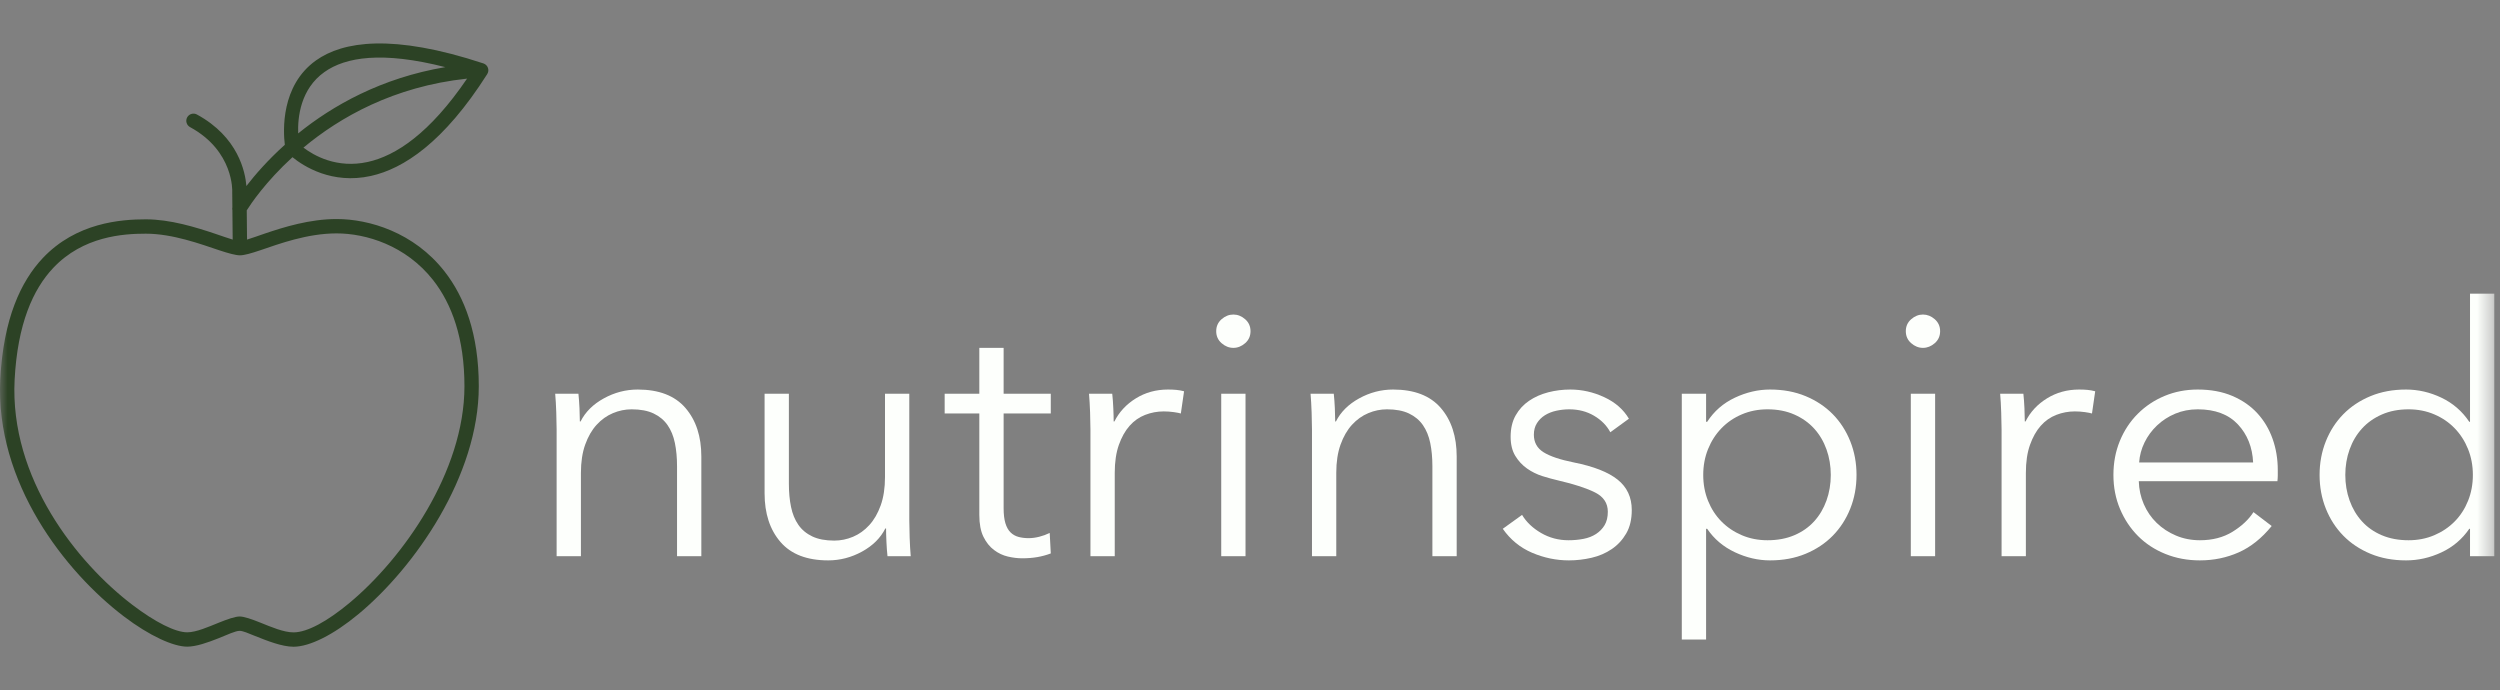
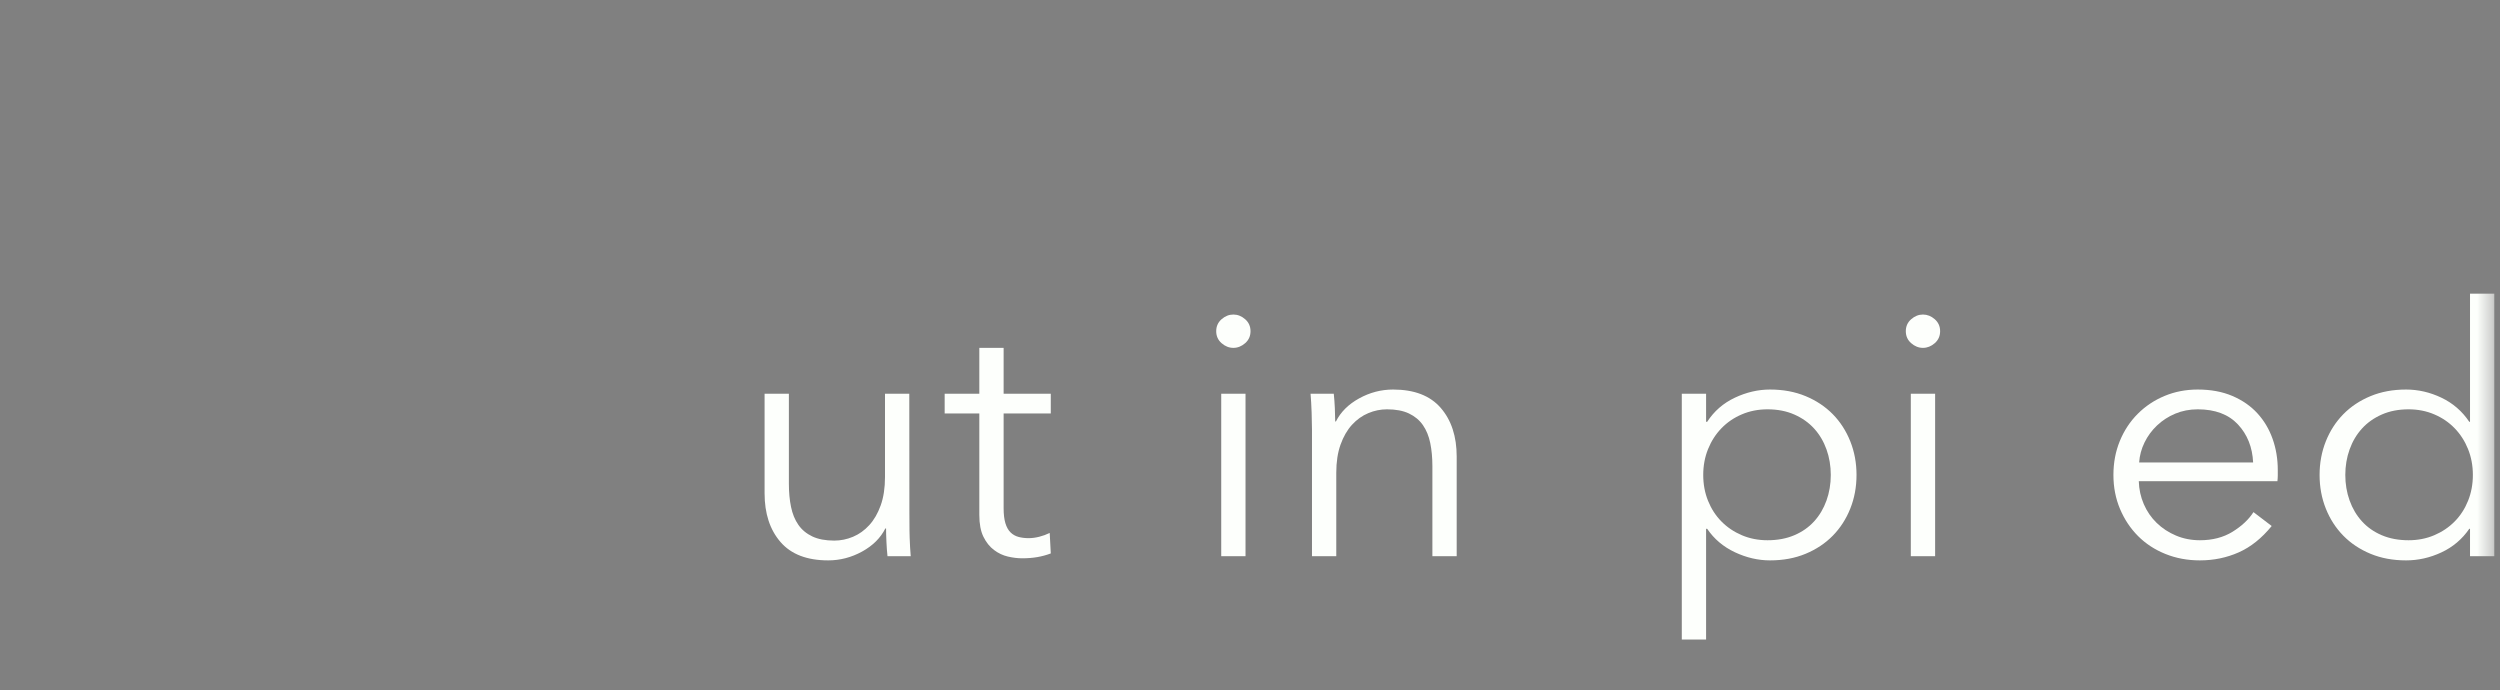
<svg xmlns="http://www.w3.org/2000/svg" width="163" height="45" viewBox="0 0 163 45" fill="none">
  <rect x="0" y="0" width="163" height="45" fill="#808080" stroke="none" />
  <mask id="mask0_39_4735" style="mask-type:luminance" maskUnits="userSpaceOnUse" x="0" y="0" width="163" height="45">
    <path d="M162.629 0H0V45H162.629V0Z" fill="white" />
  </mask>
  <g mask="url(#mask0_39_4735)">
-     <path fill-rule="evenodd" clip-rule="evenodd" d="M15.171 15.621L15.152 13.706C15.138 13.641 15.137 13.573 15.151 13.507L15.141 12.521C15.141 12.51 15.141 12.5 15.142 12.489C15.142 12.489 15.265 9.849 12.391 8.288C12.164 8.164 12.08 7.88 12.203 7.653C12.327 7.426 12.611 7.342 12.838 7.465C15.53 8.928 15.992 11.205 16.065 12.129C16.62 11.409 17.45 10.448 18.57 9.44C18.46 8.531 18.303 5.577 20.605 3.938C22.349 2.696 25.584 2.176 31.519 4.135C31.556 4.147 31.591 4.164 31.623 4.184C31.75 4.265 31.83 4.401 31.84 4.55C31.843 4.609 31.836 4.669 31.817 4.726C31.805 4.763 31.788 4.797 31.768 4.83C28.927 9.304 26.291 11.005 24.183 11.472C21.642 12.035 19.795 10.84 19.069 10.249C17.323 11.847 16.353 13.294 16.088 13.714L16.107 15.621C16.408 15.532 16.797 15.387 17.251 15.233C18.505 14.807 20.197 14.281 21.948 14.281C24.065 14.281 26.985 15.144 28.982 17.694C30.295 19.371 31.217 21.784 31.217 25.183C31.217 31.036 27.038 36.992 23.378 40.034C21.738 41.398 20.182 42.167 19.137 42.167C18.39 42.167 17.419 41.782 16.622 41.462C16.198 41.291 15.839 41.131 15.626 41.131C15.348 41.131 14.828 41.383 14.252 41.613C13.548 41.894 12.782 42.162 12.207 42.162C11.313 42.162 9.763 41.472 8.069 40.184C4.278 37.302 -0.336 31.473 0.019 24.701C0.225 20.778 1.359 18.343 2.791 16.825C4.97 14.518 7.872 14.3 9.505 14.3C11.106 14.3 12.769 14.819 14.024 15.239C14.476 15.39 14.867 15.533 15.171 15.621ZM15.649 16.647C15.648 16.647 15.645 16.647 15.644 16.647C15.371 16.647 14.899 16.518 14.3 16.319C13.088 15.916 11.259 15.236 9.505 15.236C8.04 15.236 5.425 15.398 3.471 17.468C2.149 18.868 1.144 21.129 0.954 24.75C0.616 31.182 5.034 36.701 8.636 39.439C10.111 40.561 11.429 41.227 12.207 41.227C12.792 41.227 13.601 40.867 14.283 40.592C14.845 40.365 15.341 40.195 15.626 40.195C15.911 40.195 16.404 40.366 16.97 40.593C17.66 40.87 18.491 41.231 19.137 41.231C20.043 41.231 21.358 40.497 22.78 39.315C26.267 36.417 30.282 30.759 30.282 25.183C30.282 22.049 29.456 19.817 28.246 18.271C26.457 15.988 23.843 15.217 21.948 15.217C20.028 15.217 18.186 15.905 16.982 16.313C16.388 16.515 15.925 16.646 15.649 16.647ZM30.453 5.126C25.661 5.638 22.146 7.658 19.785 9.624C20.449 10.131 21.952 11.008 23.981 10.559C25.809 10.154 28.02 8.699 30.453 5.126ZM19.441 8.697C21.682 6.888 24.85 5.083 29.033 4.377C24.922 3.327 22.529 3.716 21.148 4.7C19.595 5.806 19.404 7.636 19.441 8.697Z" fill="#2C4225" />
-     <path d="M37.713 25.67C37.744 25.956 37.767 26.273 37.783 26.62C37.798 26.968 37.806 27.254 37.806 27.481H37.853C38.163 26.862 38.668 26.36 39.367 25.975C40.066 25.59 40.804 25.398 41.58 25.398C42.962 25.398 43.999 25.798 44.69 26.598C45.381 27.398 45.727 28.454 45.727 29.767V36.265H44.143V30.401C44.143 29.843 44.096 29.337 44.003 28.884C43.91 28.432 43.751 28.043 43.526 27.719C43.3 27.394 42.997 27.141 42.617 26.96C42.236 26.779 41.759 26.688 41.184 26.688C40.765 26.688 40.357 26.771 39.961 26.938C39.565 27.104 39.212 27.356 38.901 27.696C38.59 28.035 38.342 28.466 38.156 28.986C37.969 29.507 37.876 30.122 37.876 30.832V36.265H36.292V28.002C36.292 27.715 36.284 27.345 36.269 26.892C36.253 26.439 36.23 26.032 36.199 25.67H37.713Z" fill="#FDFFFC" />
-     <path d="M57.865 36.265C57.834 35.979 57.81 35.662 57.795 35.315C57.779 34.967 57.772 34.681 57.772 34.454H57.725C57.414 35.073 56.91 35.575 56.211 35.96C55.512 36.345 54.774 36.537 53.998 36.537C52.615 36.537 51.578 36.137 50.887 35.337C50.196 34.537 49.851 33.481 49.851 32.167V25.67H51.435V31.534C51.435 32.092 51.481 32.598 51.575 33.05C51.668 33.503 51.827 33.892 52.052 34.216C52.277 34.541 52.58 34.794 52.961 34.975C53.341 35.156 53.819 35.247 54.394 35.247C54.813 35.247 55.221 35.164 55.617 34.998C56.013 34.831 56.366 34.579 56.676 34.239C56.987 33.9 57.236 33.469 57.422 32.949C57.608 32.428 57.702 31.813 57.702 31.103V25.67H59.286V33.933C59.286 34.22 59.294 34.59 59.309 35.043C59.325 35.496 59.348 35.903 59.379 36.265H57.865Z" fill="#FDFFFC" />
+     <path d="M57.865 36.265C57.834 35.979 57.81 35.662 57.795 35.315C57.779 34.967 57.772 34.681 57.772 34.454H57.725C57.414 35.073 56.91 35.575 56.211 35.96C55.512 36.345 54.774 36.537 53.998 36.537C52.615 36.537 51.578 36.137 50.887 35.337C50.196 34.537 49.851 33.481 49.851 32.167V25.67H51.435V31.534C51.435 32.092 51.481 32.598 51.575 33.05C51.668 33.503 51.827 33.892 52.052 34.216C52.277 34.541 52.58 34.794 52.961 34.975C53.341 35.156 53.819 35.247 54.394 35.247C54.813 35.247 55.221 35.164 55.617 34.998C56.013 34.831 56.366 34.579 56.676 34.239C56.987 33.9 57.236 33.469 57.422 32.949C57.608 32.428 57.702 31.813 57.702 31.103V25.67H59.286C59.286 34.22 59.294 34.59 59.309 35.043C59.325 35.496 59.348 35.903 59.379 36.265H57.865Z" fill="#FDFFFC" />
    <path d="M68.511 26.96H65.436V33.141C65.436 33.533 65.475 33.858 65.552 34.114C65.63 34.371 65.743 34.571 65.89 34.715C66.038 34.858 66.212 34.956 66.414 35.009C66.616 35.062 66.834 35.088 67.067 35.088C67.284 35.088 67.513 35.058 67.754 34.998C67.995 34.937 68.224 34.854 68.441 34.748L68.511 36.084C68.231 36.19 67.94 36.269 67.637 36.322C67.334 36.375 67.004 36.401 66.647 36.401C66.352 36.401 66.041 36.364 65.715 36.288C65.389 36.212 65.086 36.069 64.807 35.858C64.527 35.647 64.298 35.36 64.12 34.998C63.941 34.635 63.852 34.16 63.852 33.571V26.96H61.592V25.67H63.852V22.681H65.436V25.67H68.511V26.96Z" fill="#FDFFFC" />
-     <path d="M71.097 28.002C71.097 27.715 71.089 27.345 71.074 26.892C71.058 26.439 71.035 26.032 71.004 25.67H72.518C72.549 25.956 72.573 26.273 72.588 26.62C72.604 26.968 72.611 27.254 72.611 27.481H72.658C72.969 26.862 73.434 26.36 74.056 25.975C74.677 25.59 75.376 25.398 76.152 25.398C76.354 25.398 76.537 25.405 76.7 25.421C76.863 25.436 77.03 25.466 77.201 25.511L76.991 26.96C76.898 26.93 76.743 26.9 76.525 26.869C76.308 26.839 76.09 26.824 75.873 26.824C75.454 26.824 75.05 26.9 74.661 27.051C74.273 27.202 73.935 27.439 73.648 27.764C73.361 28.088 73.128 28.503 72.949 29.009C72.771 29.515 72.681 30.122 72.681 30.832V36.265H71.097V28.002Z" fill="#FDFFFC" />
    <path d="M81.208 36.265H79.624V25.67H81.208V36.265ZM81.534 21.594C81.534 21.911 81.417 22.172 81.184 22.375C80.951 22.579 80.695 22.681 80.416 22.681C80.136 22.681 79.88 22.579 79.647 22.375C79.414 22.172 79.297 21.911 79.297 21.594C79.297 21.277 79.414 21.017 79.647 20.813C79.88 20.61 80.136 20.508 80.416 20.508C80.695 20.508 80.951 20.61 81.184 20.813C81.417 21.017 81.534 21.277 81.534 21.594Z" fill="#FDFFFC" />
    <path d="M86.962 25.67C86.993 25.956 87.016 26.273 87.032 26.62C87.047 26.968 87.055 27.254 87.055 27.481H87.102C87.412 26.862 87.917 26.36 88.616 25.975C89.315 25.59 90.053 25.398 90.829 25.398C92.212 25.398 93.248 25.798 93.939 26.598C94.63 27.398 94.976 28.454 94.976 29.767V36.265H93.392V30.401C93.392 29.843 93.345 29.337 93.252 28.884C93.159 28.432 93 28.043 92.775 27.719C92.549 27.394 92.246 27.141 91.866 26.96C91.486 26.779 91.008 26.688 90.433 26.688C90.014 26.688 89.606 26.771 89.21 26.938C88.814 27.104 88.461 27.356 88.15 27.696C87.84 28.035 87.591 28.466 87.405 28.986C87.218 29.507 87.125 30.122 87.125 30.832V36.265H85.541V28.002C85.541 27.715 85.533 27.345 85.518 26.892C85.502 26.439 85.479 26.032 85.448 25.67H86.962Z" fill="#FDFFFC" />
-     <path d="M104.993 28.183C104.76 27.745 104.407 27.387 103.933 27.107C103.46 26.828 102.92 26.688 102.314 26.688C102.035 26.688 101.755 26.719 101.475 26.779C101.196 26.839 100.947 26.938 100.73 27.073C100.513 27.209 100.338 27.383 100.206 27.594C100.074 27.805 100.008 28.054 100.008 28.341C100.008 28.839 100.217 29.22 100.637 29.485C101.056 29.749 101.716 29.971 102.617 30.152C103.906 30.409 104.857 30.782 105.471 31.273C106.084 31.764 106.391 32.424 106.391 33.254C106.391 33.858 106.271 34.367 106.03 34.782C105.789 35.197 105.475 35.537 105.086 35.801C104.698 36.065 104.259 36.254 103.77 36.367C103.281 36.48 102.788 36.537 102.291 36.537C101.468 36.537 100.668 36.371 99.891 36.039C99.115 35.707 98.478 35.186 97.981 34.477L99.239 33.571C99.519 34.039 99.93 34.431 100.474 34.748C101.017 35.065 101.615 35.224 102.268 35.224C102.609 35.224 102.935 35.194 103.246 35.133C103.557 35.073 103.828 34.967 104.061 34.816C104.294 34.665 104.481 34.473 104.621 34.239C104.76 34.005 104.83 33.715 104.83 33.367C104.83 32.809 104.555 32.39 104.003 32.111C103.452 31.832 102.656 31.571 101.615 31.33C101.289 31.254 100.944 31.16 100.579 31.047C100.214 30.933 99.876 30.767 99.565 30.549C99.254 30.33 98.998 30.054 98.796 29.722C98.594 29.39 98.493 28.975 98.493 28.477C98.493 27.934 98.602 27.47 98.82 27.085C99.037 26.7 99.328 26.383 99.693 26.134C100.058 25.885 100.474 25.7 100.94 25.579C101.406 25.458 101.887 25.398 102.384 25.398C103.145 25.398 103.883 25.564 104.597 25.896C105.312 26.228 105.848 26.696 106.205 27.3L104.993 28.183Z" fill="#FDFFFC" />
    <path d="M111.237 41.699H109.653V25.67H111.237V27.503H111.307C111.757 26.809 112.359 26.285 113.112 25.93C113.866 25.575 114.63 25.398 115.407 25.398C116.261 25.398 117.034 25.541 117.725 25.828C118.416 26.115 119.006 26.507 119.496 27.005C119.985 27.503 120.365 28.092 120.637 28.771C120.909 29.451 121.045 30.183 121.045 30.967C121.045 31.752 120.909 32.484 120.637 33.164C120.365 33.843 119.985 34.431 119.496 34.929C119.006 35.428 118.416 35.82 117.725 36.107C117.034 36.394 116.261 36.537 115.407 36.537C114.63 36.537 113.866 36.36 113.112 36.005C112.359 35.65 111.757 35.141 111.307 34.477H111.237V41.699ZM119.367 30.967C119.367 30.379 119.274 29.824 119.088 29.303C118.901 28.783 118.634 28.33 118.284 27.945C117.935 27.56 117.504 27.254 116.991 27.028C116.479 26.802 115.896 26.688 115.244 26.688C114.638 26.688 114.079 26.798 113.567 27.017C113.054 27.235 112.611 27.537 112.239 27.922C111.866 28.307 111.575 28.76 111.365 29.281C111.155 29.801 111.051 30.364 111.051 30.967C111.051 31.571 111.155 32.133 111.365 32.654C111.575 33.175 111.866 33.624 112.239 34.001C112.611 34.379 113.054 34.677 113.567 34.896C114.079 35.114 114.638 35.224 115.244 35.224C115.896 35.224 116.479 35.114 116.991 34.896C117.504 34.677 117.935 34.375 118.284 33.99C118.634 33.605 118.901 33.152 119.088 32.632C119.274 32.111 119.367 31.556 119.367 30.967Z" fill="#FDFFFC" />
    <path d="M126.17 36.265H124.585V25.67H126.17V36.265ZM126.496 21.594C126.496 21.911 126.379 22.172 126.146 22.375C125.913 22.579 125.657 22.681 125.377 22.681C125.098 22.681 124.842 22.579 124.609 22.375C124.376 22.172 124.259 21.911 124.259 21.594C124.259 21.277 124.376 21.017 124.609 20.813C124.842 20.61 125.098 20.508 125.377 20.508C125.657 20.508 125.913 20.61 126.146 20.813C126.379 21.017 126.496 21.277 126.496 21.594Z" fill="#FDFFFC" />
-     <path d="M130.503 28.002C130.503 27.715 130.495 27.345 130.479 26.892C130.464 26.439 130.441 26.032 130.41 25.67H131.924C131.955 25.956 131.978 26.273 131.994 26.62C132.009 26.968 132.017 27.254 132.017 27.481H132.064C132.374 26.862 132.84 26.36 133.461 25.975C134.083 25.59 134.782 25.398 135.558 25.398C135.76 25.398 135.943 25.405 136.106 25.421C136.269 25.436 136.436 25.466 136.607 25.511L136.397 26.96C136.304 26.93 136.148 26.9 135.931 26.869C135.713 26.839 135.496 26.824 135.279 26.824C134.859 26.824 134.456 26.9 134.067 27.051C133.679 27.202 133.341 27.439 133.054 27.764C132.766 28.088 132.534 28.503 132.355 29.009C132.176 29.515 132.087 30.122 132.087 30.832V36.265H130.503V28.002Z" fill="#FDFFFC" />
    <path d="M146.904 30.152C146.857 29.156 146.527 28.33 145.914 27.673C145.3 27.017 144.427 26.688 143.293 26.688C142.765 26.688 142.276 26.783 141.825 26.971C141.375 27.16 140.979 27.417 140.637 27.741C140.295 28.066 140.024 28.436 139.822 28.851C139.62 29.266 139.503 29.7 139.472 30.152H146.904ZM148.511 30.651V30.99C148.511 31.111 148.503 31.239 148.488 31.375H139.449C139.464 31.903 139.573 32.401 139.775 32.869C139.977 33.337 140.257 33.745 140.614 34.092C140.971 34.439 141.39 34.715 141.872 34.918C142.353 35.122 142.874 35.224 143.433 35.224C144.256 35.224 144.966 35.039 145.564 34.669C146.162 34.299 146.616 33.873 146.927 33.39L148.115 34.296C147.463 35.096 146.745 35.669 145.96 36.016C145.176 36.363 144.333 36.537 143.433 36.537C142.625 36.537 141.876 36.397 141.185 36.118C140.493 35.839 139.899 35.45 139.402 34.952C138.905 34.454 138.513 33.865 138.226 33.186C137.939 32.507 137.795 31.767 137.795 30.967C137.795 30.168 137.935 29.428 138.214 28.749C138.494 28.069 138.882 27.481 139.379 26.983C139.876 26.485 140.458 26.096 141.126 25.817C141.794 25.538 142.516 25.398 143.293 25.398C144.147 25.398 144.9 25.538 145.553 25.817C146.205 26.096 146.748 26.473 147.183 26.949C147.618 27.424 147.948 27.979 148.173 28.613C148.399 29.247 148.511 29.926 148.511 30.651Z" fill="#FDFFFC" />
    <path d="M160.998 34.477C160.532 35.156 159.926 35.669 159.181 36.016C158.436 36.364 157.667 36.537 156.875 36.537C156.02 36.537 155.248 36.394 154.557 36.107C153.866 35.82 153.275 35.428 152.786 34.929C152.297 34.431 151.916 33.843 151.645 33.164C151.373 32.484 151.237 31.752 151.237 30.967C151.237 30.183 151.373 29.451 151.645 28.771C151.916 28.092 152.297 27.503 152.786 27.005C153.275 26.507 153.866 26.115 154.557 25.828C155.248 25.541 156.02 25.398 156.875 25.398C157.667 25.398 158.436 25.575 159.181 25.93C159.926 26.285 160.532 26.809 160.998 27.503H161.045V19.149H162.629V36.265H161.045V34.477H160.998ZM152.914 30.967C152.914 31.556 153.007 32.111 153.194 32.632C153.38 33.152 153.648 33.605 153.998 33.99C154.347 34.375 154.778 34.677 155.29 34.896C155.803 35.114 156.385 35.224 157.038 35.224C157.643 35.224 158.203 35.114 158.715 34.896C159.228 34.677 159.67 34.379 160.043 34.001C160.416 33.624 160.707 33.175 160.917 32.654C161.126 32.133 161.231 31.571 161.231 30.967C161.231 30.364 161.126 29.801 160.917 29.281C160.707 28.76 160.416 28.307 160.043 27.922C159.67 27.537 159.228 27.235 158.715 27.017C158.203 26.798 157.643 26.688 157.038 26.688C156.385 26.688 155.803 26.802 155.29 27.028C154.778 27.254 154.347 27.56 153.998 27.945C153.648 28.33 153.38 28.783 153.194 29.303C153.007 29.824 152.914 30.379 152.914 30.967Z" fill="#FDFFFC" />
  </g>
</svg>